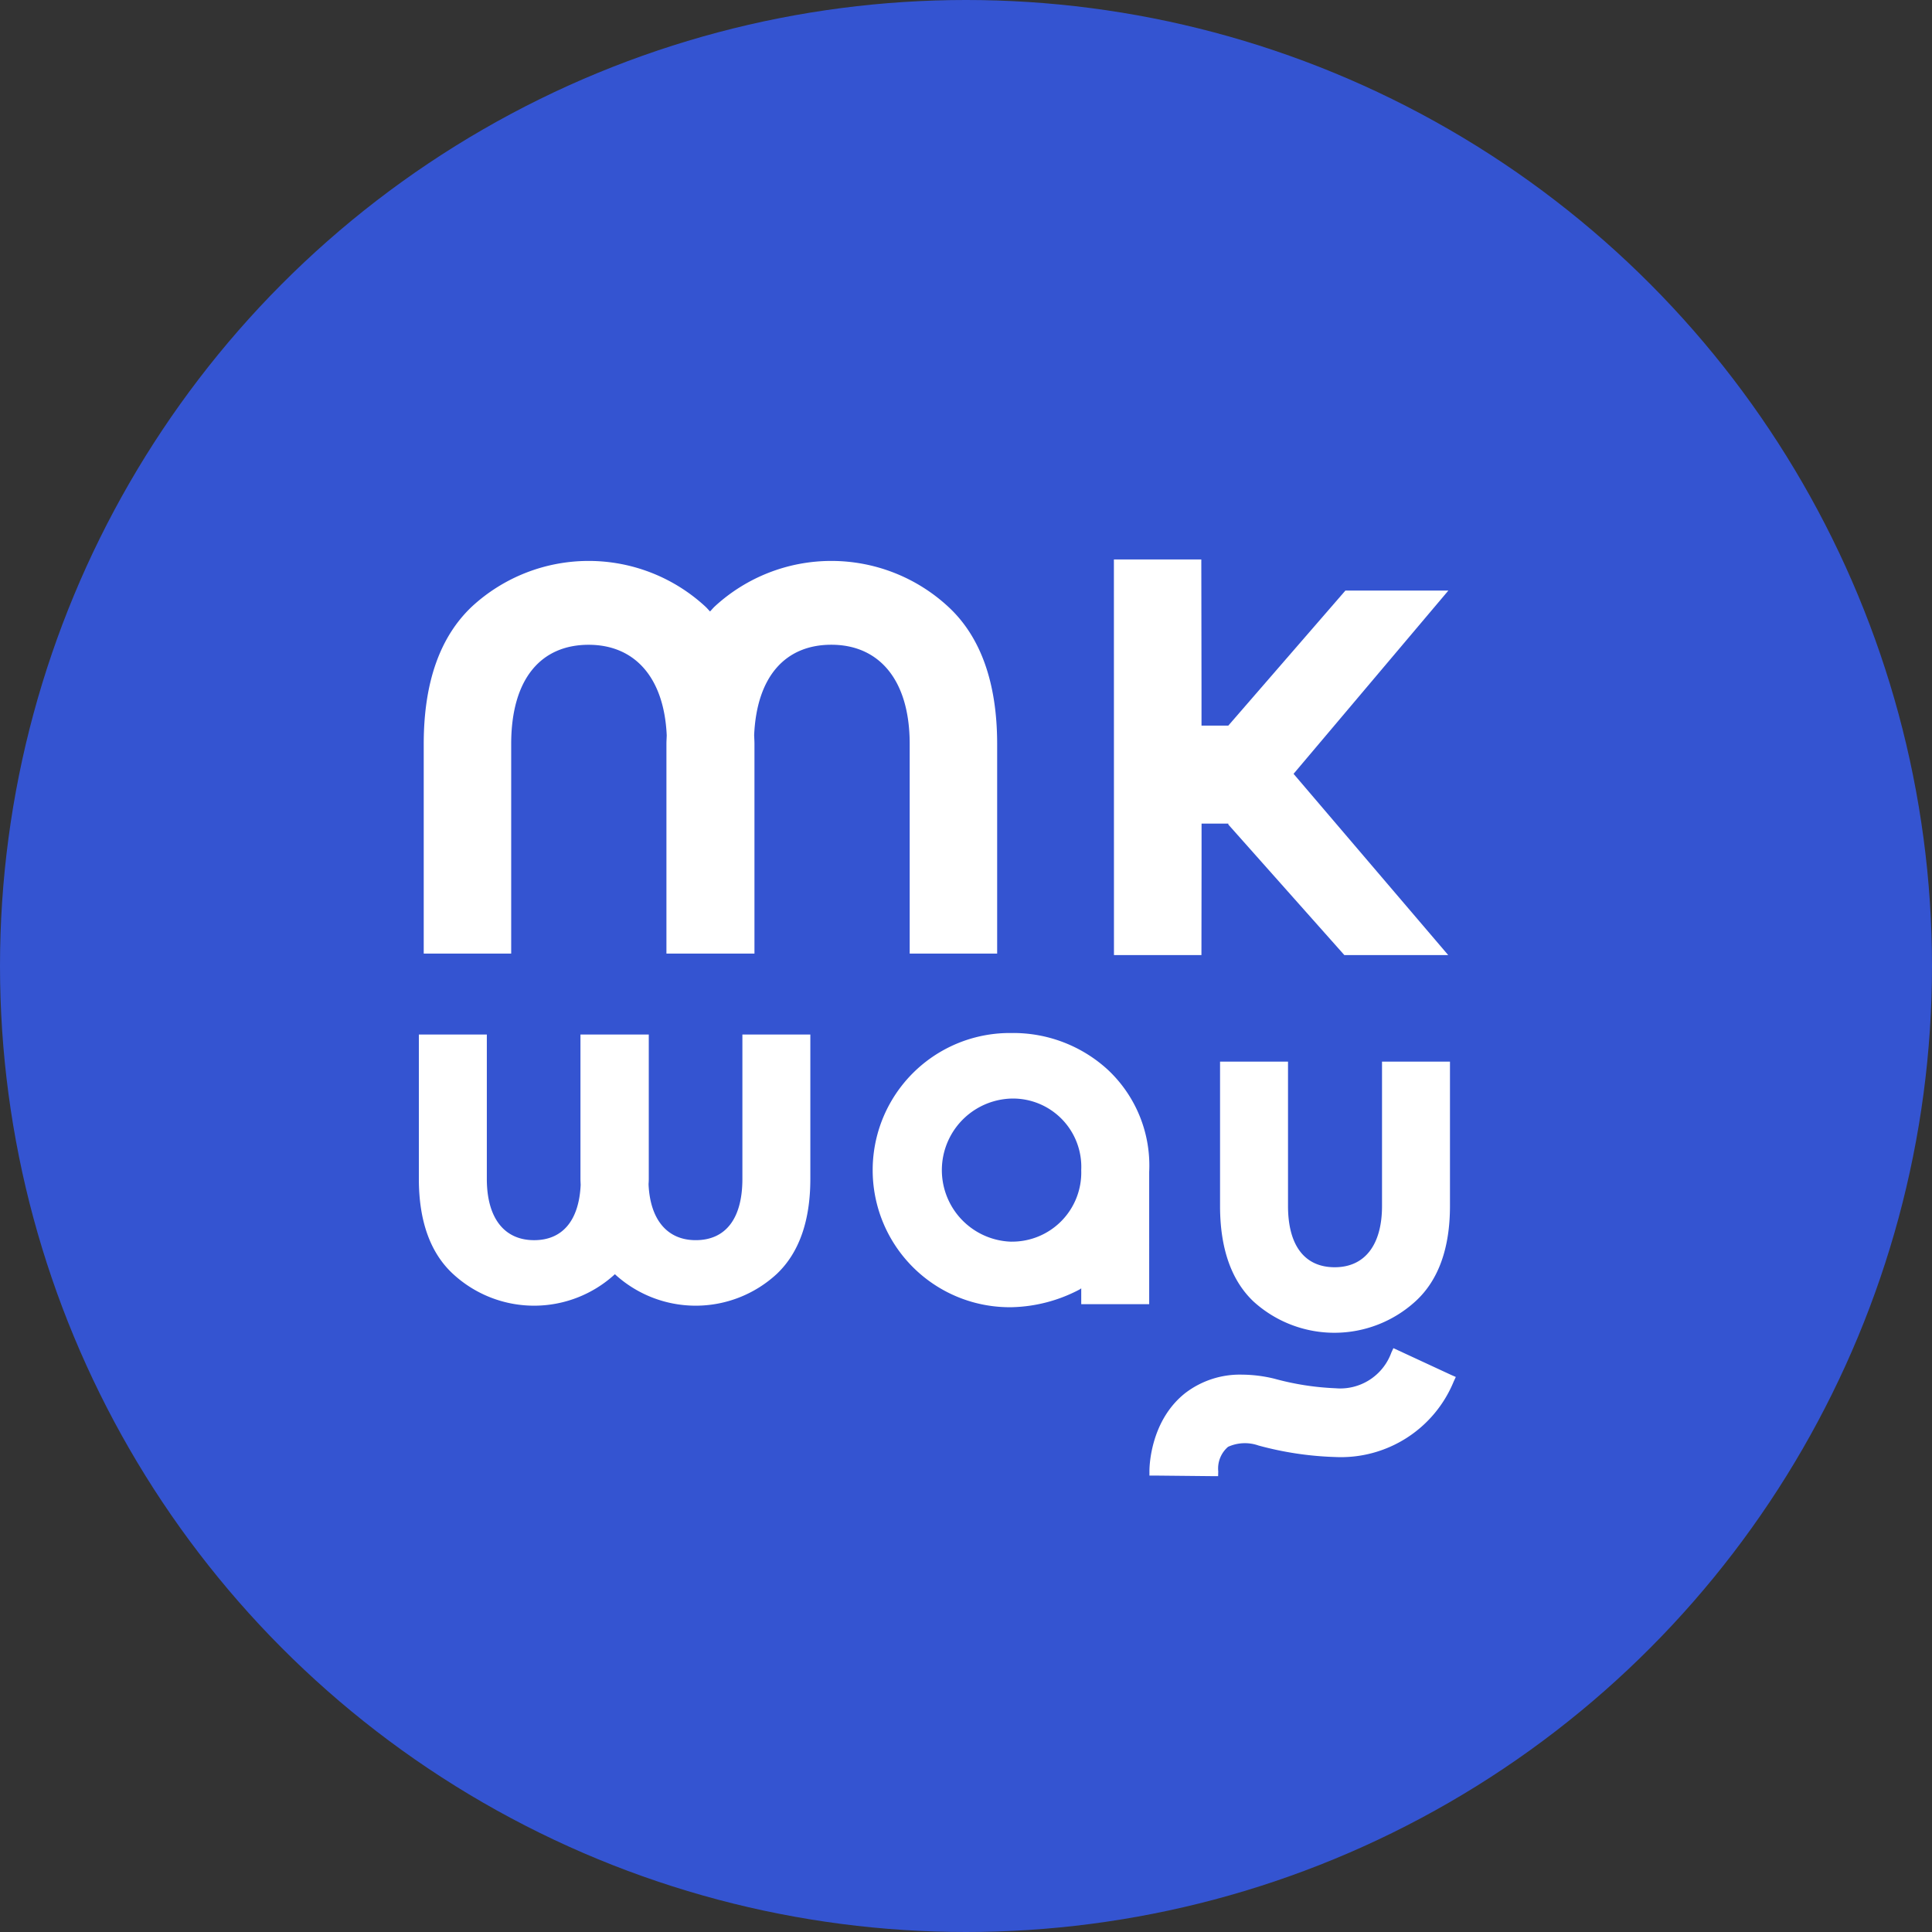
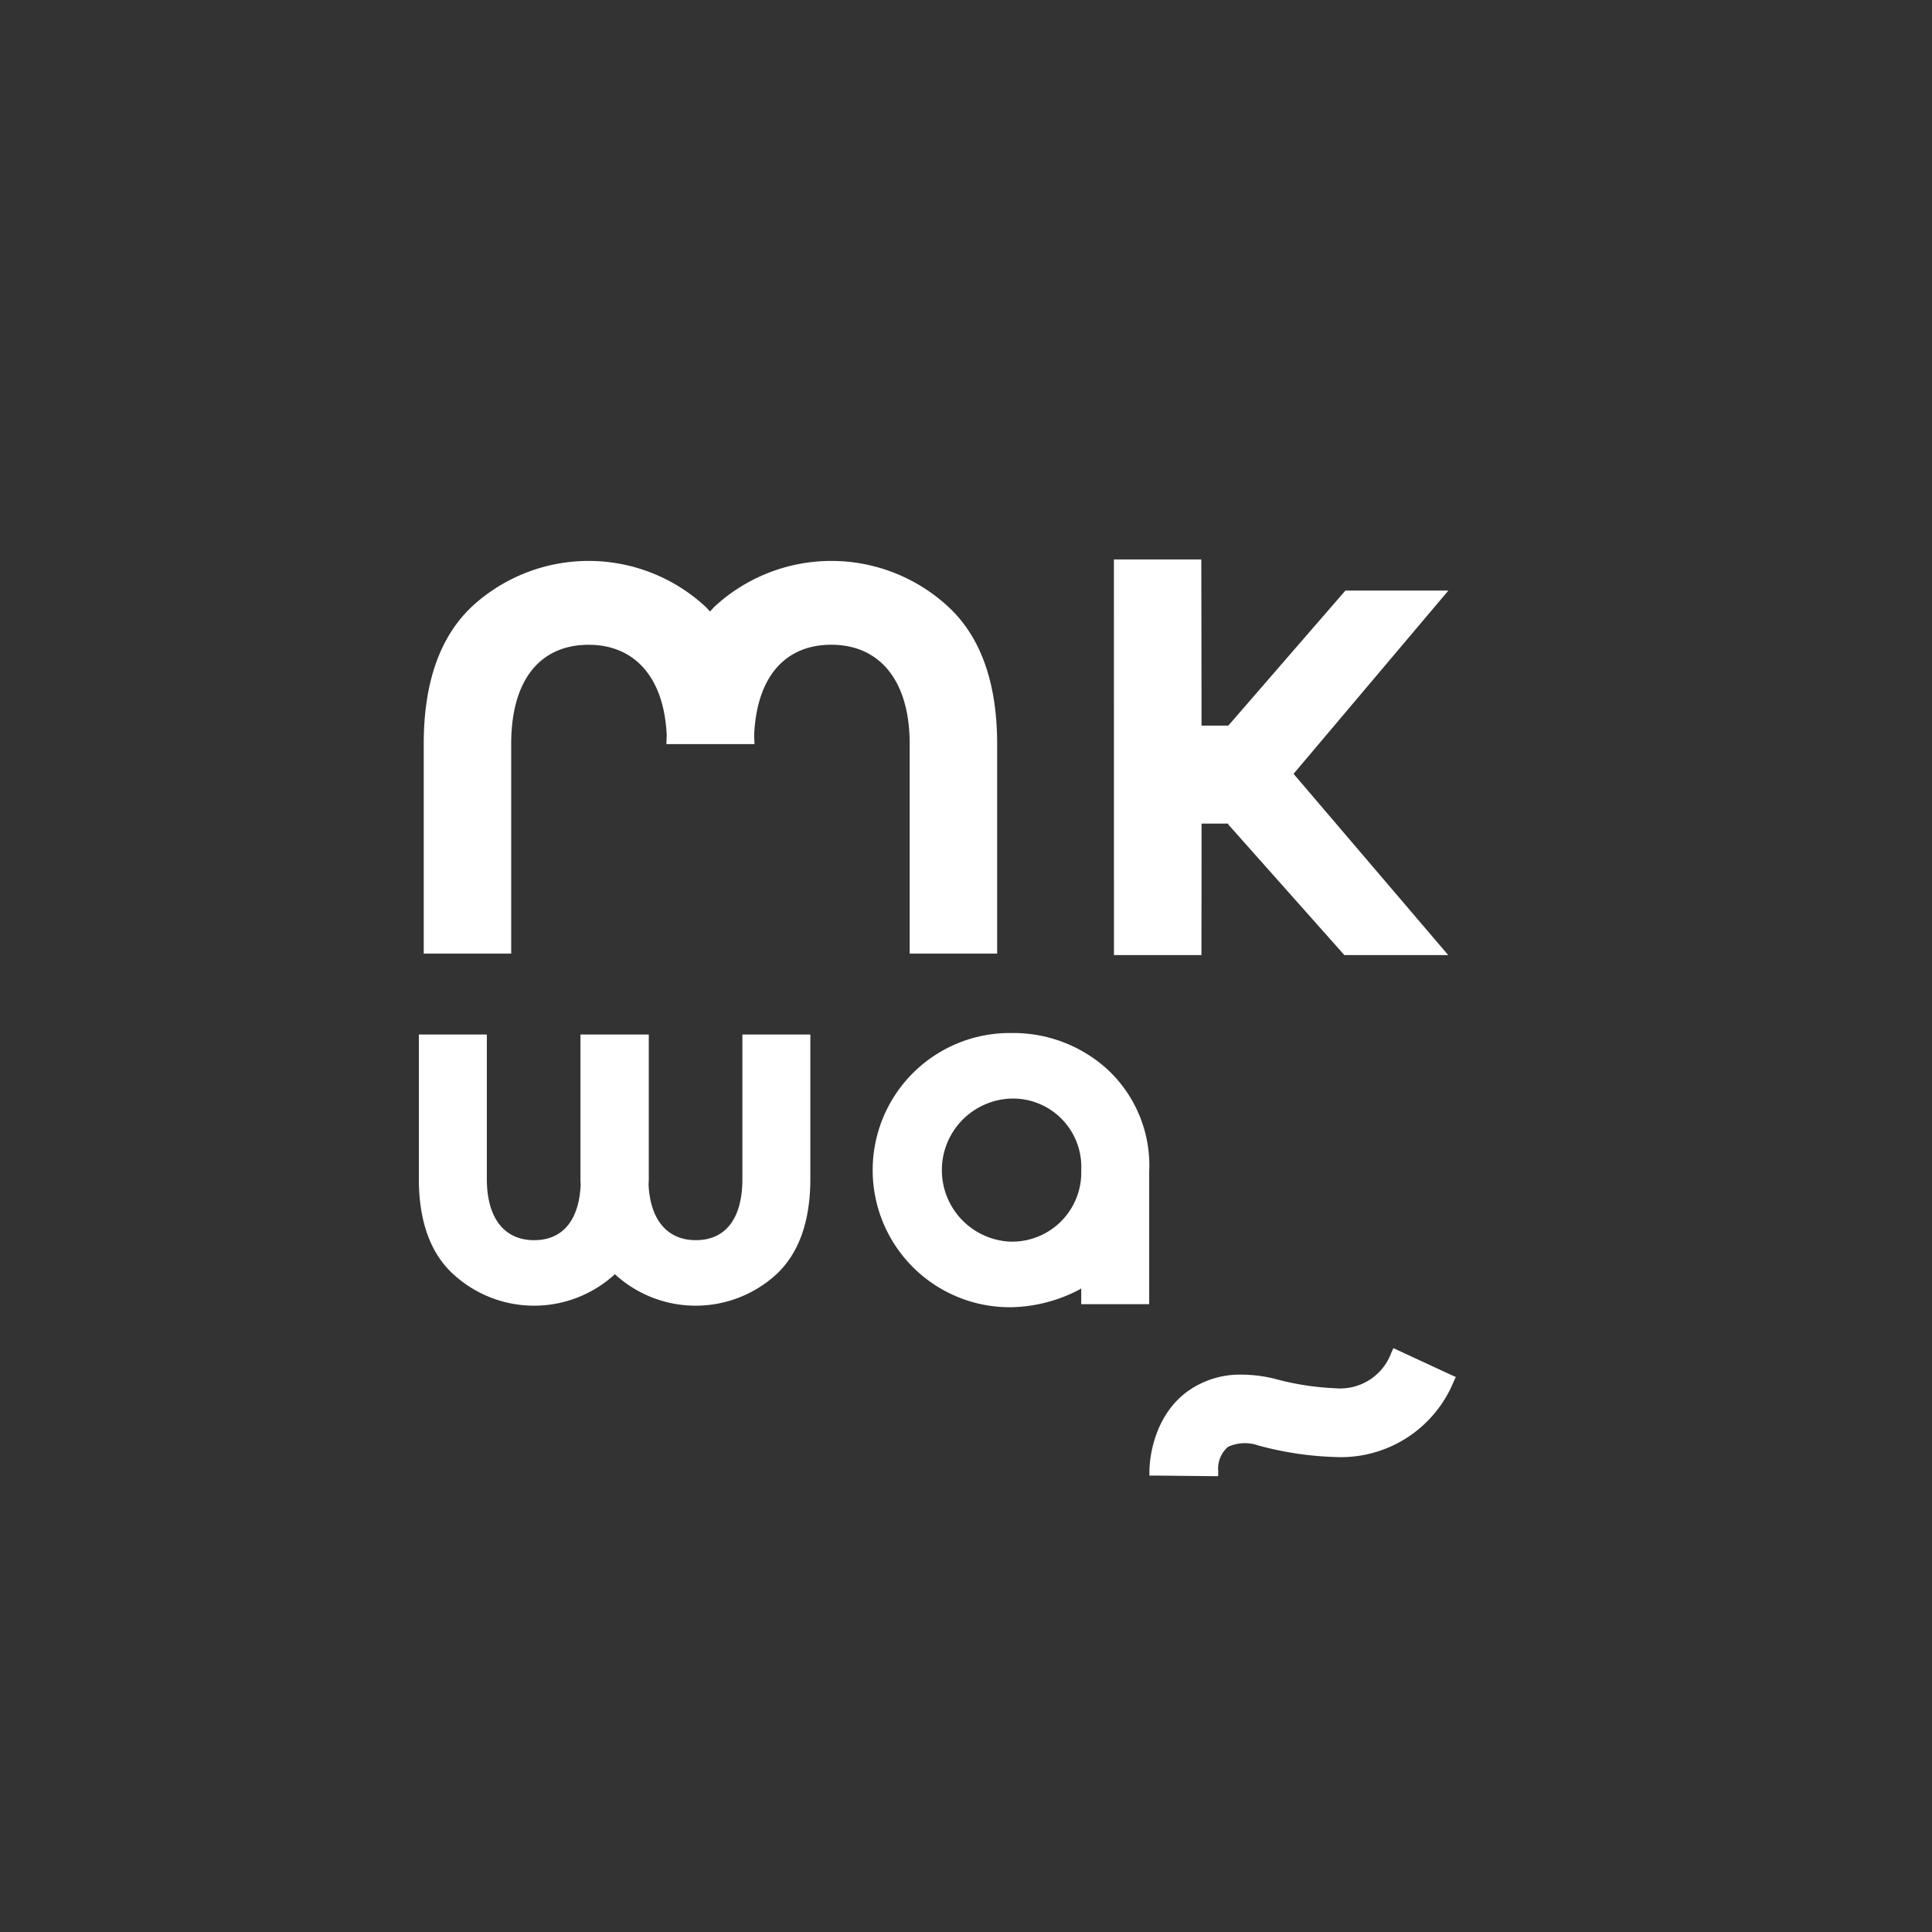
<svg xmlns="http://www.w3.org/2000/svg" width="181" height="181" viewBox="0 0 181 181">
  <rect x="0" y="0" width="181" height="181" fill="#333333" stroke="none" />
  <g id="Group_9460" data-name="Group 9460" transform="translate(-84 -30)">
-     <circle id="Ellipse_911" data-name="Ellipse 911" cx="90.5" cy="90.5" r="90.5" transform="translate(84 30)" fill="#3454d1" />
    <g id="Group_2012" data-name="Group 2012" transform="translate(123.241 82.412)">
      <path id="Path_16" data-name="Path 16" d="M94.09,160.218h-.456v13.525c0,3.7-1.554,5.739-4.375,5.739-2.648,0-4.256-1.893-4.414-5.194,0-.063,0-.125.008-.187.006-.117.011-.235.011-.358V160.218h-6.4v13.525c0,.124.005.243.011.362,0,.063.006.126.008.191-.153,3.344-1.7,5.187-4.359,5.187-2.816,0-4.432-2.092-4.432-5.739V160.218H63.324v13.525c0,3.96,1.082,6.96,3.216,8.917a11.188,11.188,0,0,0,15.15.012,11.188,11.188,0,0,0,15.15-.012c2.1-1.978,3.16-4.977,3.16-8.917V160.218H94.09Z" transform="translate(-63.324 -115.709)" fill="#fff" />
      <path id="Path_17" data-name="Path 17" d="M191.091,163.336a13.09,13.09,0,0,0-9.057-3.471,12.845,12.845,0,1,0,0,25.688,14.263,14.263,0,0,0,6.39-1.668l.144-.1v1.485h6.366V172.879a12.288,12.288,0,0,0-3.843-9.543m-9.057,16.078a6.707,6.707,0,0,1,0-13.409,6.4,6.4,0,0,1,6.533,6.7,6.476,6.476,0,0,1-6.533,6.705" transform="translate(-126.513 -115.498)" fill="#fff" />
-       <path id="Path_18" data-name="Path 18" d="M256.035,166.5h-6.366v13.526c0,3.978,1.062,7,3.156,8.969a11.265,11.265,0,0,0,15.168-.053c2.134-1.956,3.216-4.956,3.216-8.916V166.5h-6.366v13.526c0,3.647-1.615,5.739-4.432,5.739s-4.375-2.038-4.375-5.739V166.5Z" transform="translate(-174.609 -119.455)" fill="#fff" />
-       <path id="Path_19" data-name="Path 19" d="M109.983,67.475V87.106h8.194V67.475c0-5.719-1.537-10.072-4.609-12.889a16.12,16.12,0,0,0-21.851,0c-.155.147-.29.314-.438.468-.151-.154-.288-.322-.448-.468a16.12,16.12,0,0,0-21.851,0c-2.988,2.817-4.525,7.085-4.525,12.889V87.106h8.194V67.475c0-6.146,2.817-9.3,7.257-9.3,4.231,0,7.06,2.954,7.315,8.48-.007.277-.028.54-.028.824V87.106H95.44V67.475c0-.287-.021-.554-.029-.835.248-5.593,3-8.469,7.232-8.469,4.438,0,7.34,3.243,7.34,9.3" transform="translate(-63.999 -50.18)" fill="#fff" />
+       <path id="Path_19" data-name="Path 19" d="M109.983,67.475V87.106h8.194V67.475c0-5.719-1.537-10.072-4.609-12.889a16.12,16.12,0,0,0-21.851,0c-.155.147-.29.314-.438.468-.151-.154-.288-.322-.448-.468a16.12,16.12,0,0,0-21.851,0c-2.988,2.817-4.525,7.085-4.525,12.889V87.106h8.194V67.475c0-6.146,2.817-9.3,7.257-9.3,4.231,0,7.06,2.954,7.315,8.48-.007.277-.028.54-.028.824H95.44V67.475c0-.287-.021-.554-.029-.835.248-5.593,3-8.469,7.232-8.469,4.438,0,7.34,3.243,7.34,9.3" transform="translate(-63.999 -50.18)" fill="#fff" />
      <path id="Path_20" data-name="Path 20" d="M233.181,87.04l.012-8.83V74.722H235.7v.088L246.57,87.04H256.3l-14.488-16.98,14.5-17.167h-9.646L235.7,65.54h-2.512V62.082l-.019-12.107H224.98l.006,37.065Z" transform="translate(-159.865 -49.975)" fill="#fff" />
      <path id="Path_21" data-name="Path 21" d="M261.533,235.587l-5.021-2.328-.413-.191-.191.413a5.093,5.093,0,0,1-5.234,3.344,25.424,25.424,0,0,1-5.71-.891,13.064,13.064,0,0,0-3.043-.384,8.41,8.41,0,0,0-5.3,1.709c-3.261,2.555-3.375,6.815-3.378,7.292l0,.453.453,0,5.534.056.448,0,.012-.448a2.682,2.682,0,0,1,.919-2.3,3.82,3.82,0,0,1,2.847-.124,30.8,30.8,0,0,0,7.179,1.079,11.421,11.421,0,0,0,11.119-7.087l.192-.413Z" transform="translate(-164.799 -159.178)" fill="#fff" />
    </g>
  </g>
</svg>